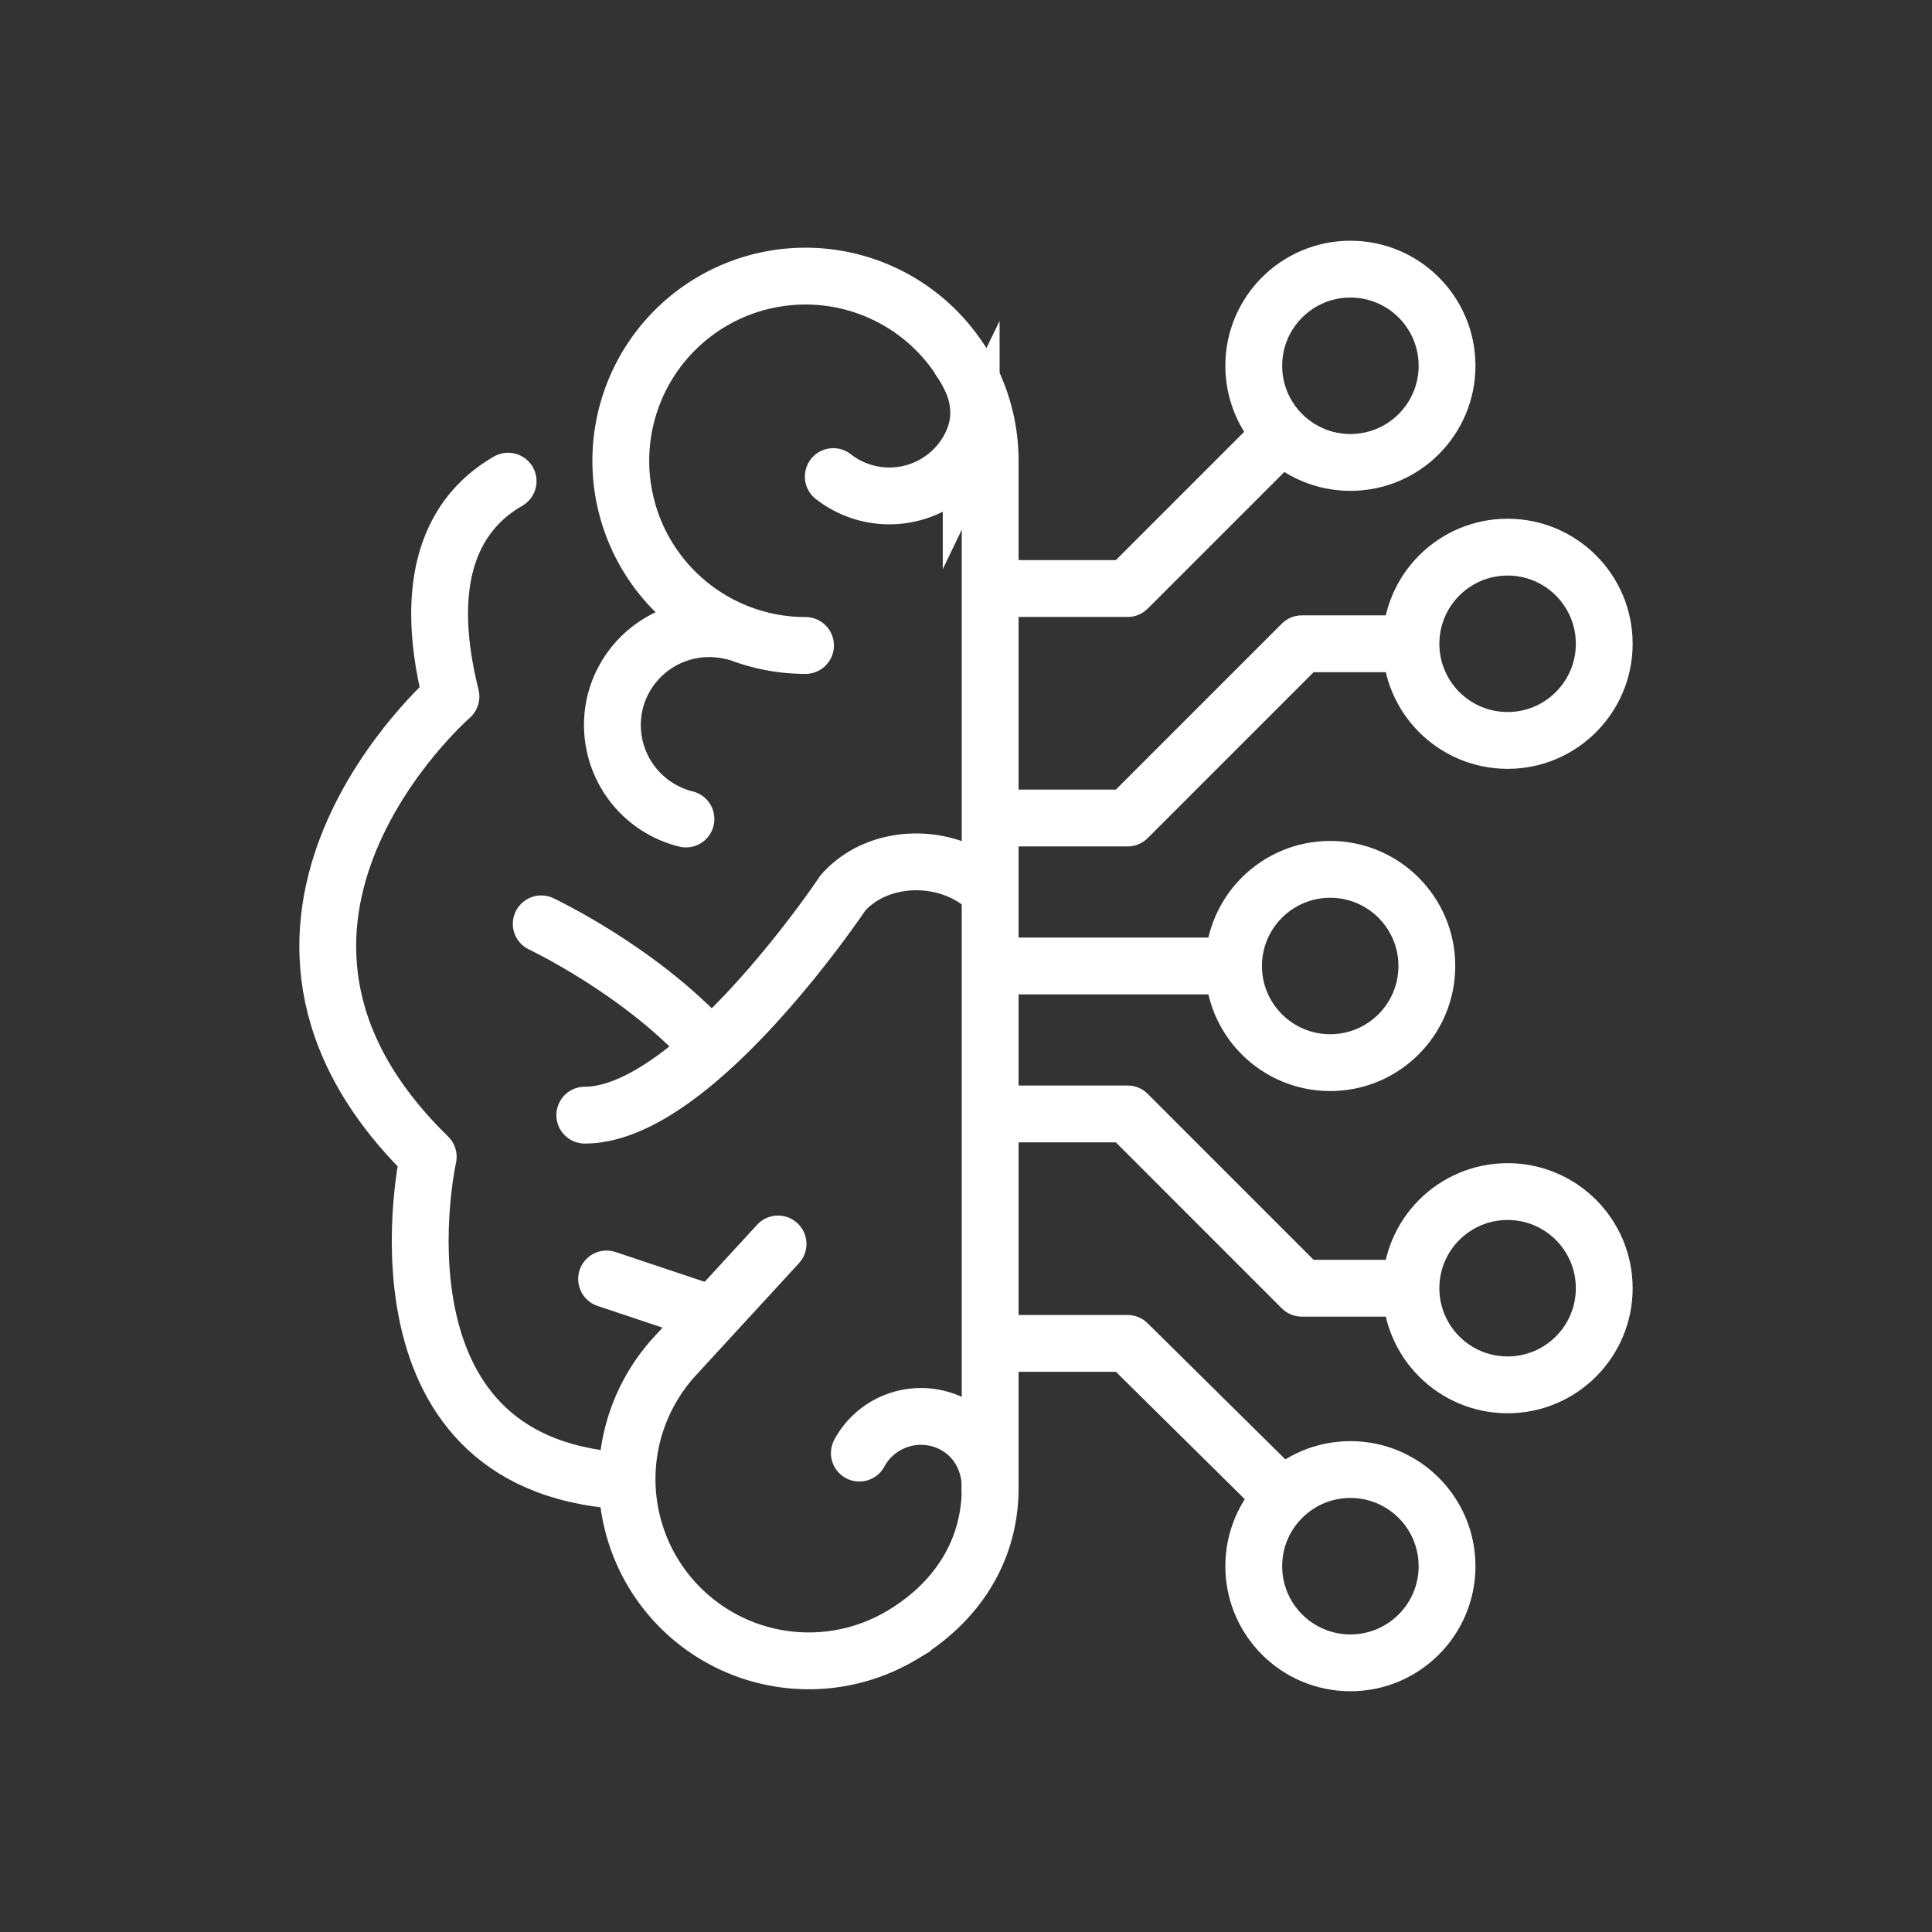
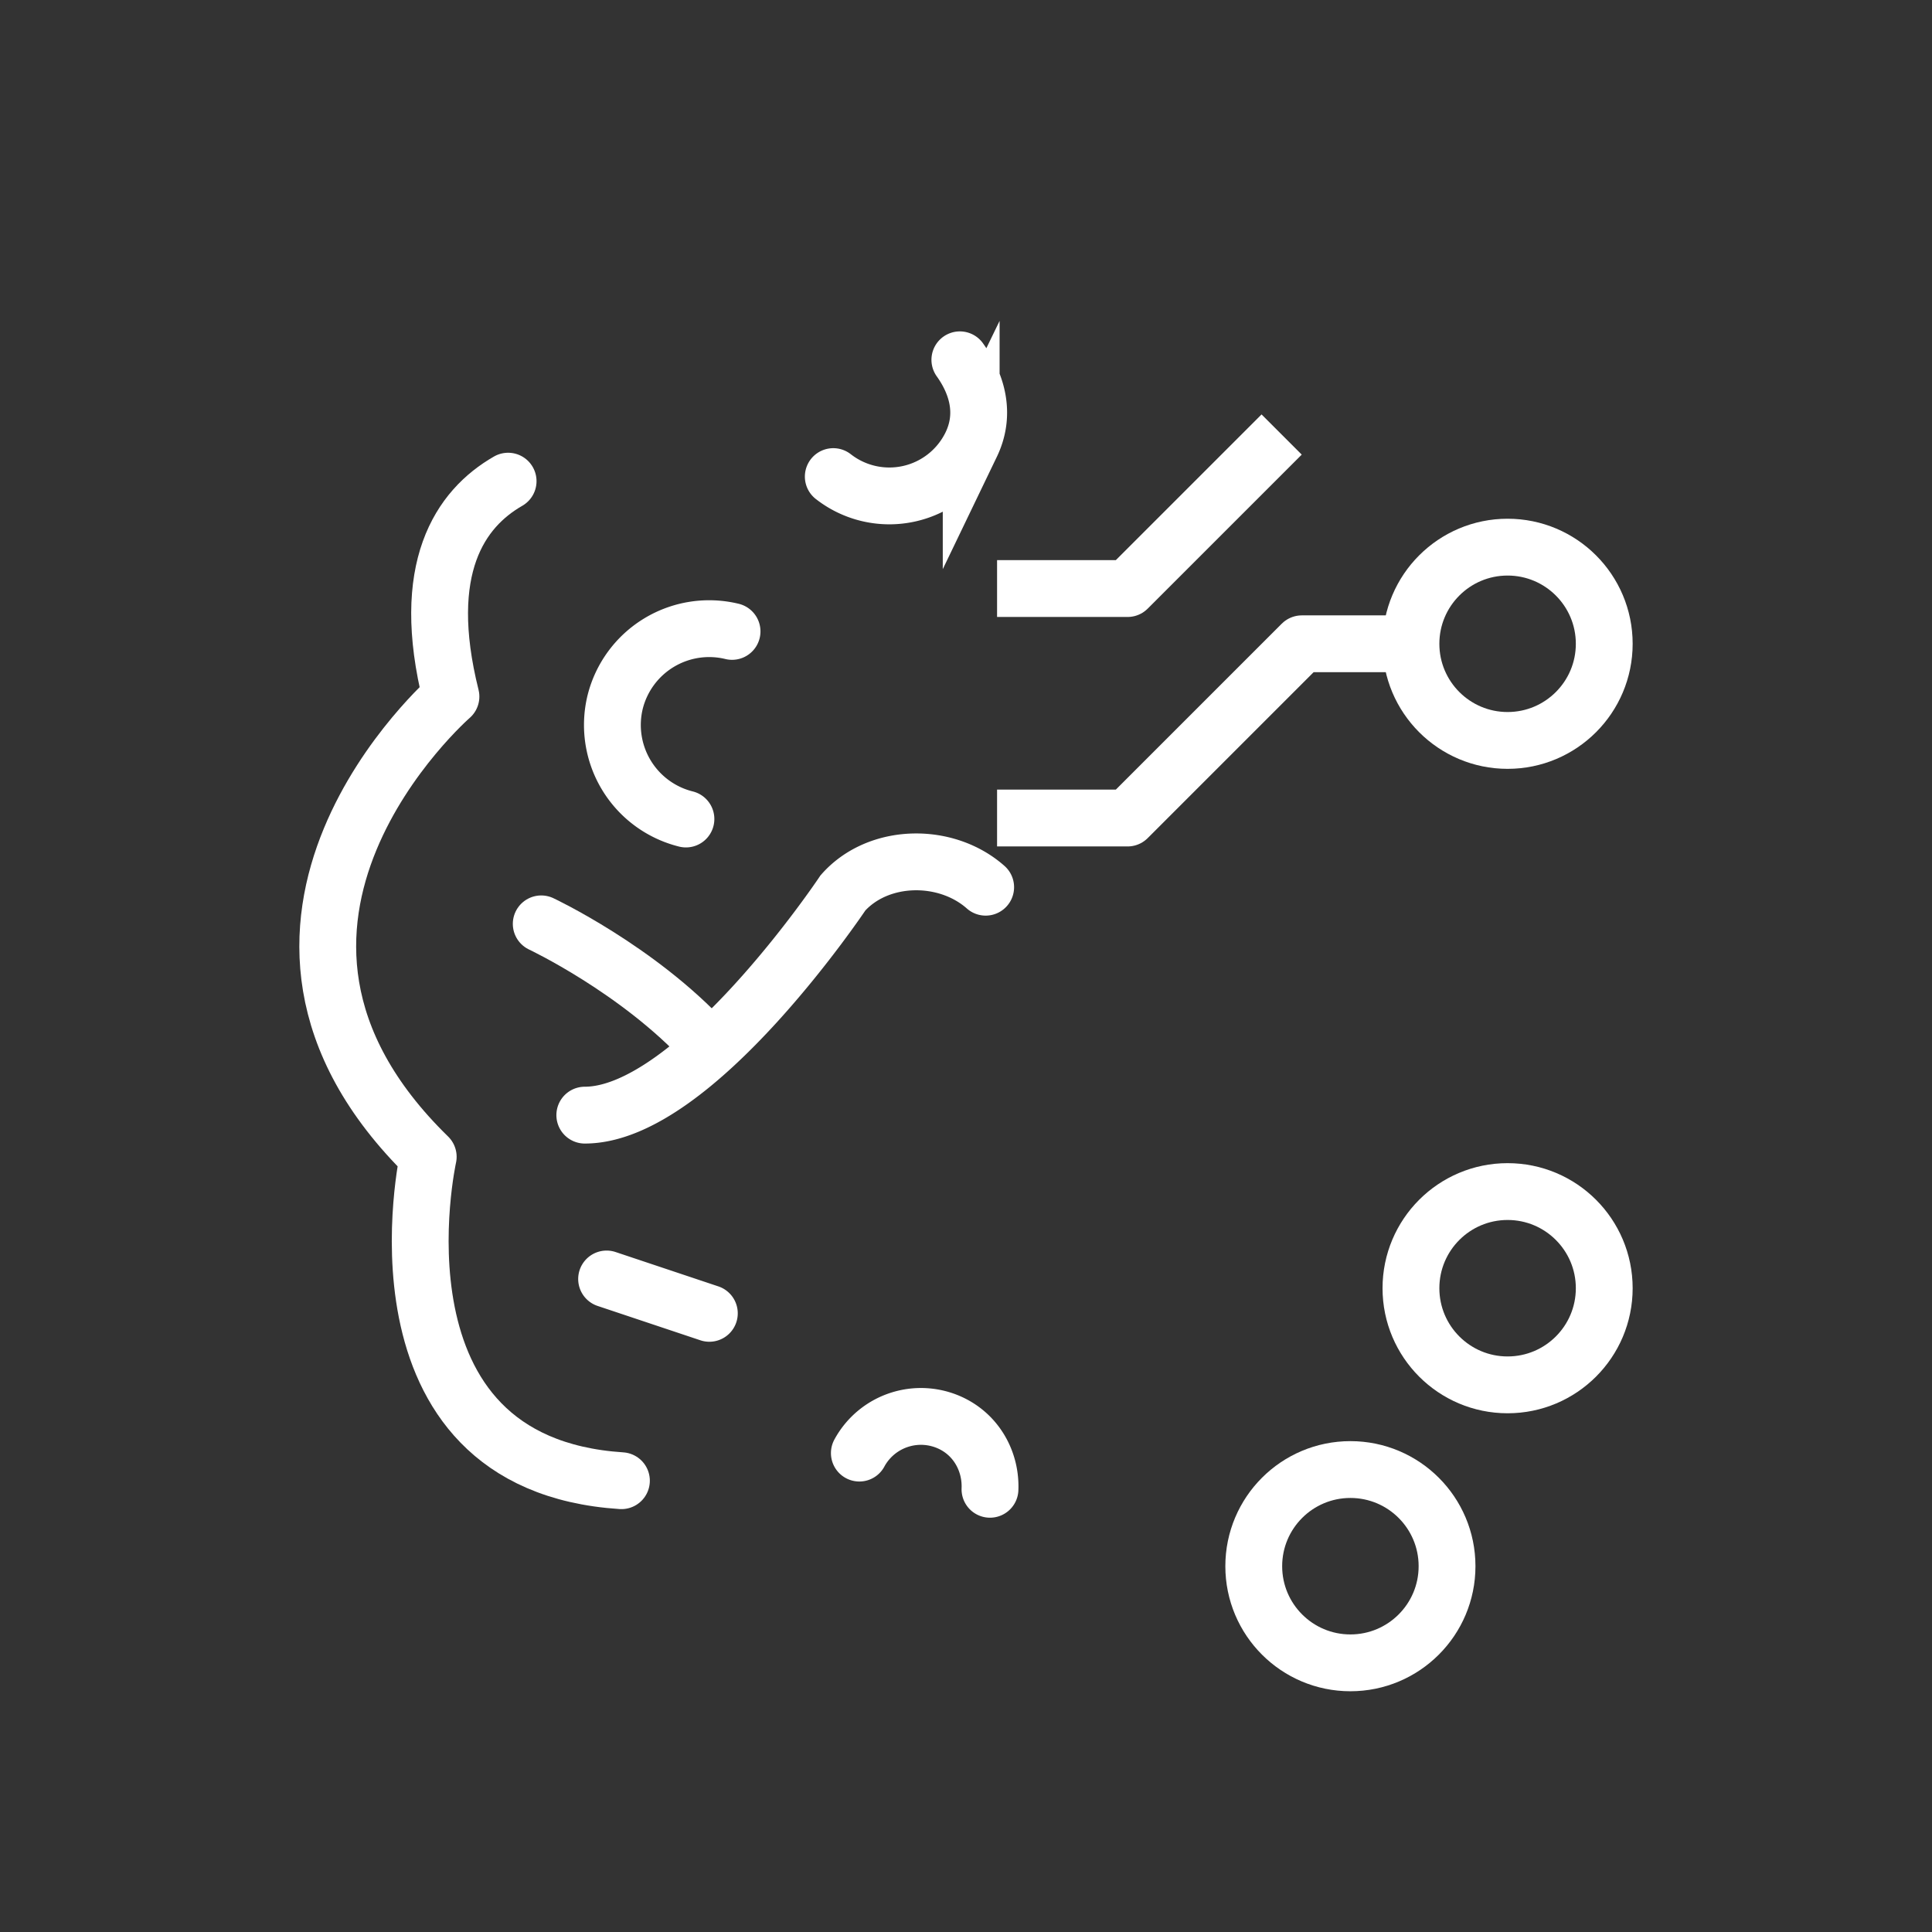
<svg xmlns="http://www.w3.org/2000/svg" viewBox="0 0 85 85" xml:space="preserve">
  <rect x="0" y="0" width="85" height="85" fill="#333333" stroke="none" />
  <g fill="none" stroke="#ffffff" stroke-miterlimit="10" stroke-width="2.5" class="stroke-394553">
    <path d="M22.355 21.169c-2.105 1.208-3.928 3.824-2.515 9.477 0 0-11.5 10-1 20.249 0 0-3 13.5 8.5 14.25" stroke-linecap="round" stroke-linejoin="round" />
    <g stroke-linecap="round">
-       <path d="M35.439 28.398a8.125 8.125 0 1 1 8.124-8.125v45.196c0 2.719-1.428 4.998-3.862 6.459a7.994 7.994 0 0 1-10.97-2.734 7.998 7.998 0 0 1 .956-9.521l4.543-4.943" />
      <path d="M42.23 15.83c.83 1.164 1.109 2.463.498 3.732a4.002 4.002 0 0 1-6.067 1.406M30.178 36.033a4.263 4.263 0 0 1-3.115-5.141 4.264 4.264 0 0 1 5.144-3.113M43.365 39.033c-1.75-1.549-4.729-1.5-6.28.252 0 0-6.522 9.776-11.356 9.776M26.688 56.27l4.52 1.511" />
      <path d="M23.812 40.646s4.25 2 7.25 5.249" />
    </g>
    <g stroke-linejoin="round">
      <circle cx="66.328" cy="56.676" r="4.252" />
-       <path d="M43.867 49.008h5.742l7.666 7.668h4.746M43.867 59.104h5.742l6.85 6.771" />
      <circle cx="59.412" cy="68.906" r="4.252" />
    </g>
    <g stroke-linejoin="round">
      <circle cx="66.328" cy="28.324" r="4.252" />
      <path d="M43.867 35.99h5.742l7.666-7.666h4.801M43.867 25.894h5.742l6.778-6.777" />
-       <circle cx="59.412" cy="16.093" r="4.252" />
    </g>
    <g stroke-linejoin="round">
-       <path d="M43.764 42.499h10.57" />
-       <circle cx="58.523" cy="42.5" r="4.252" />
-     </g>
+       </g>
    <path d="M37.808 63.93a3.082 3.082 0 0 1 4.165-1.248c1.066.574 1.629 1.701 1.582 2.84" stroke-linecap="round" />
  </g>
</svg>